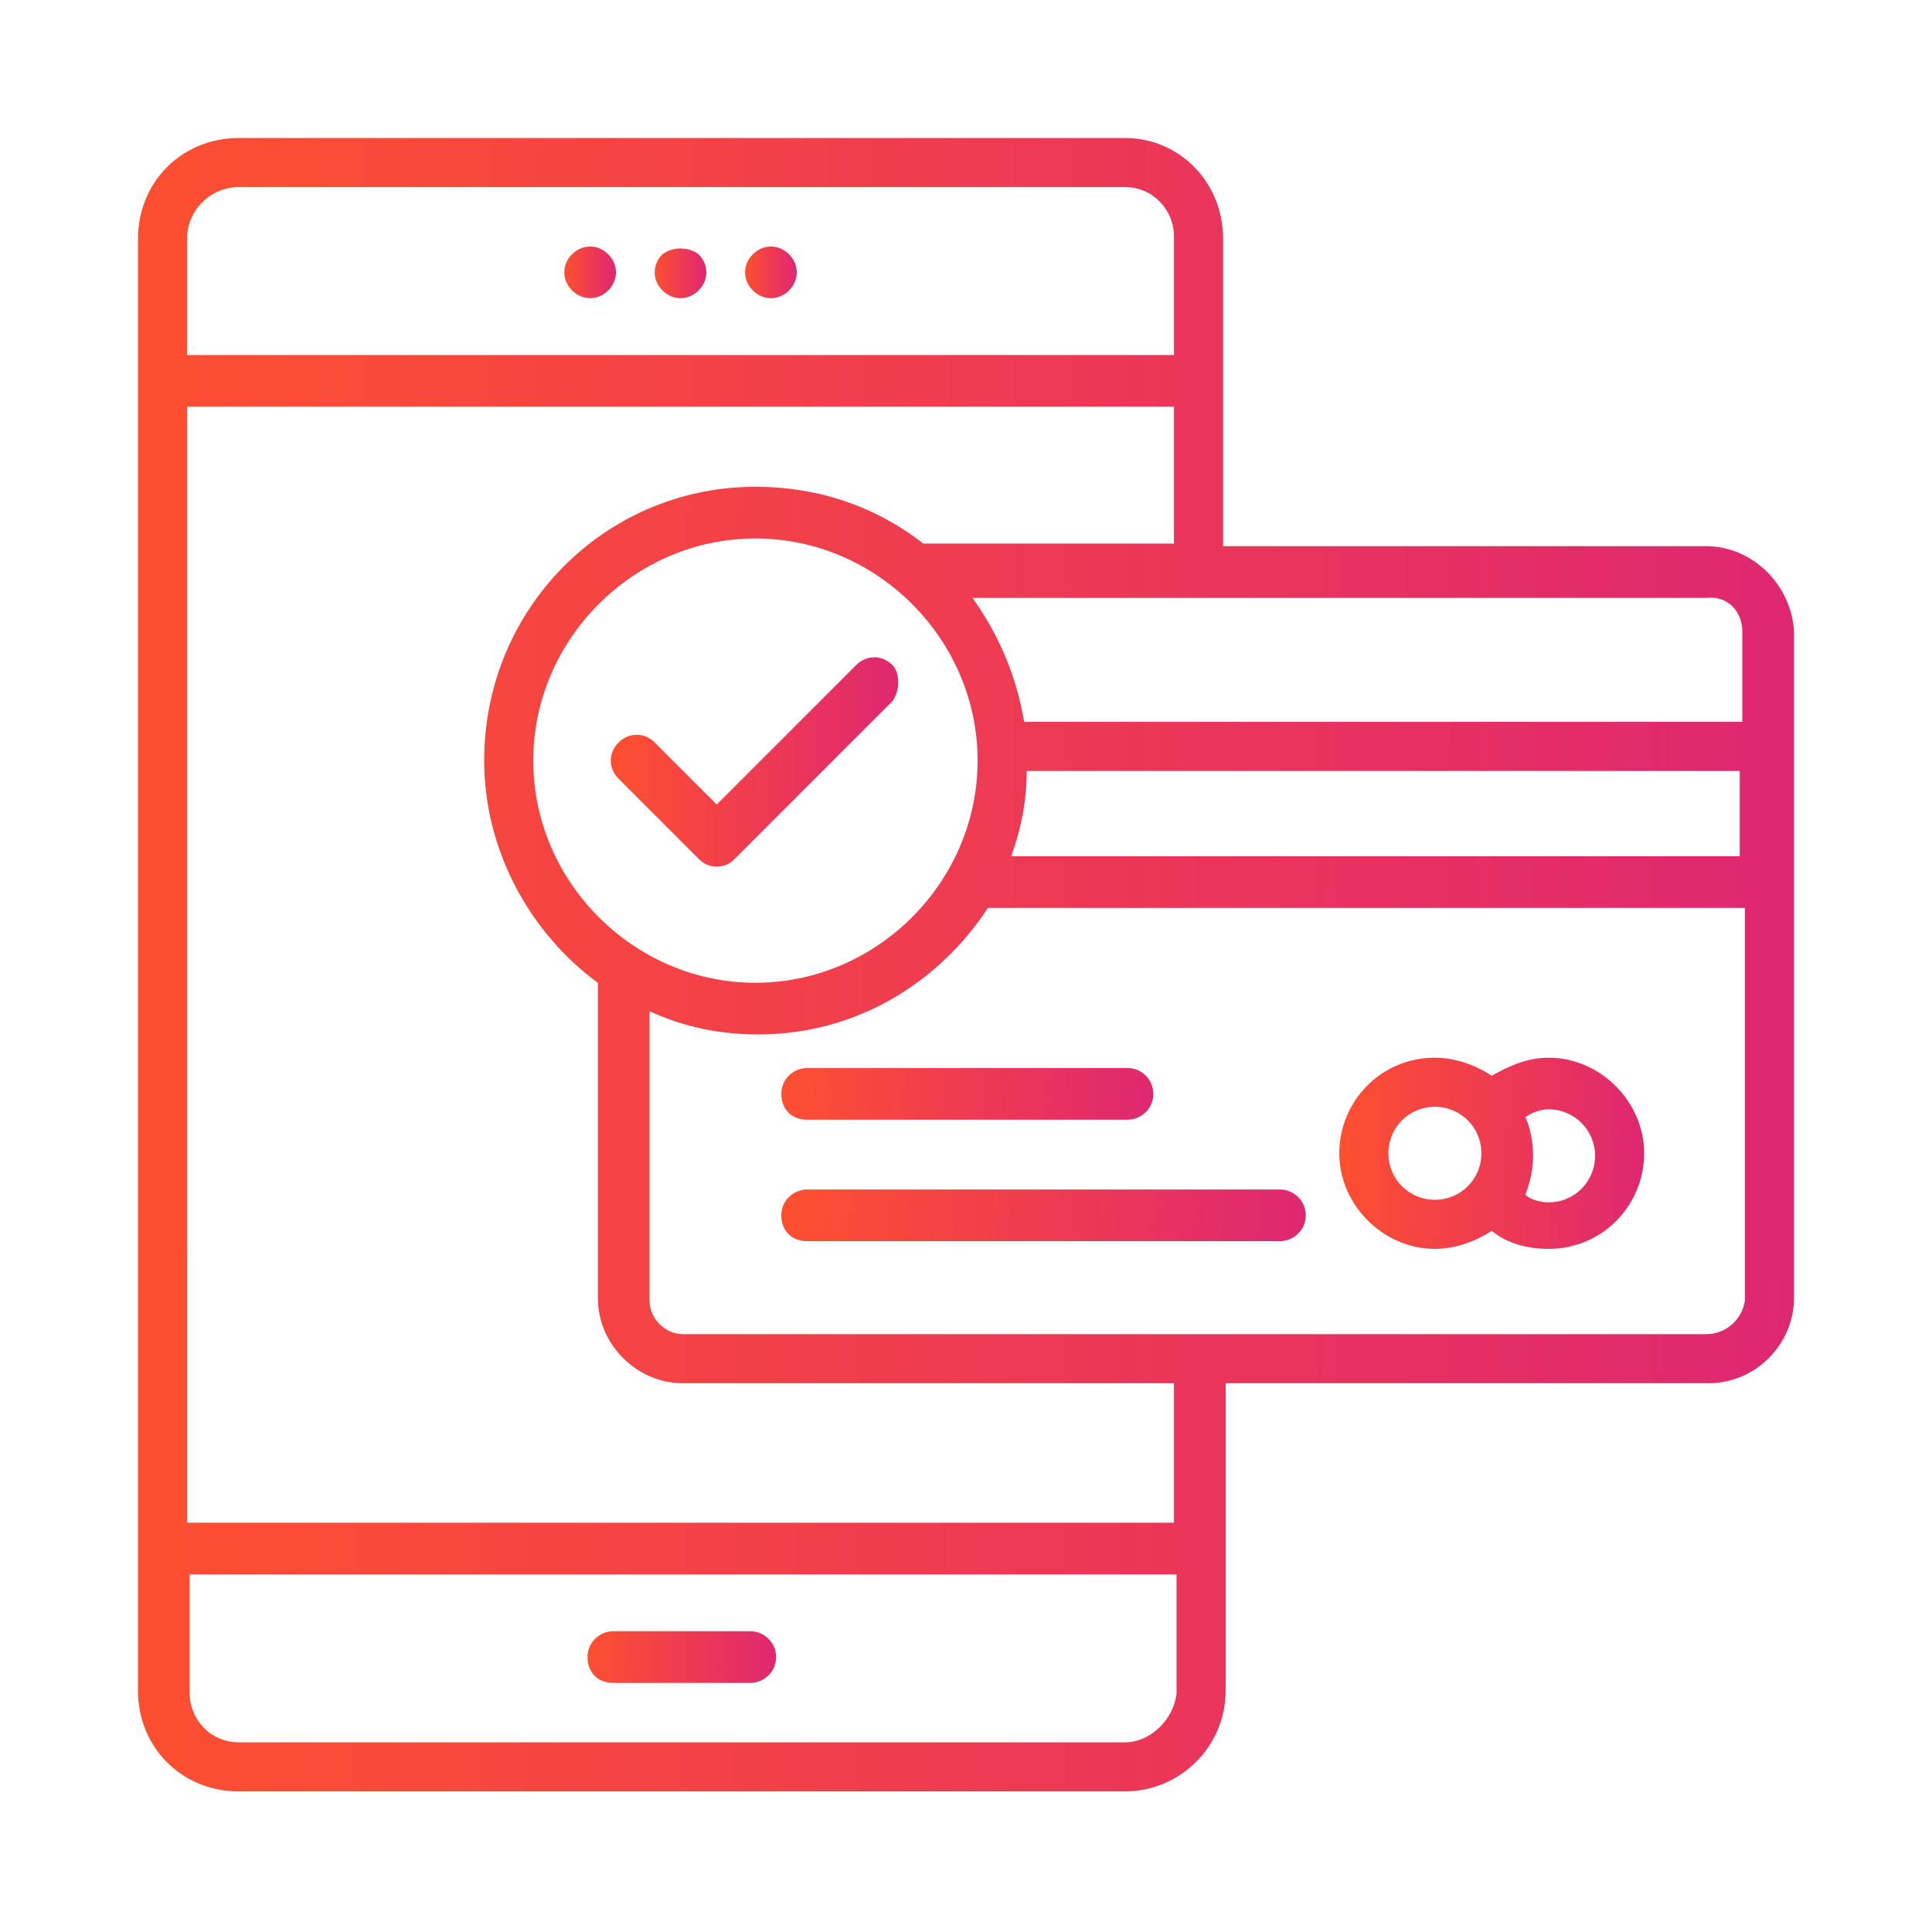
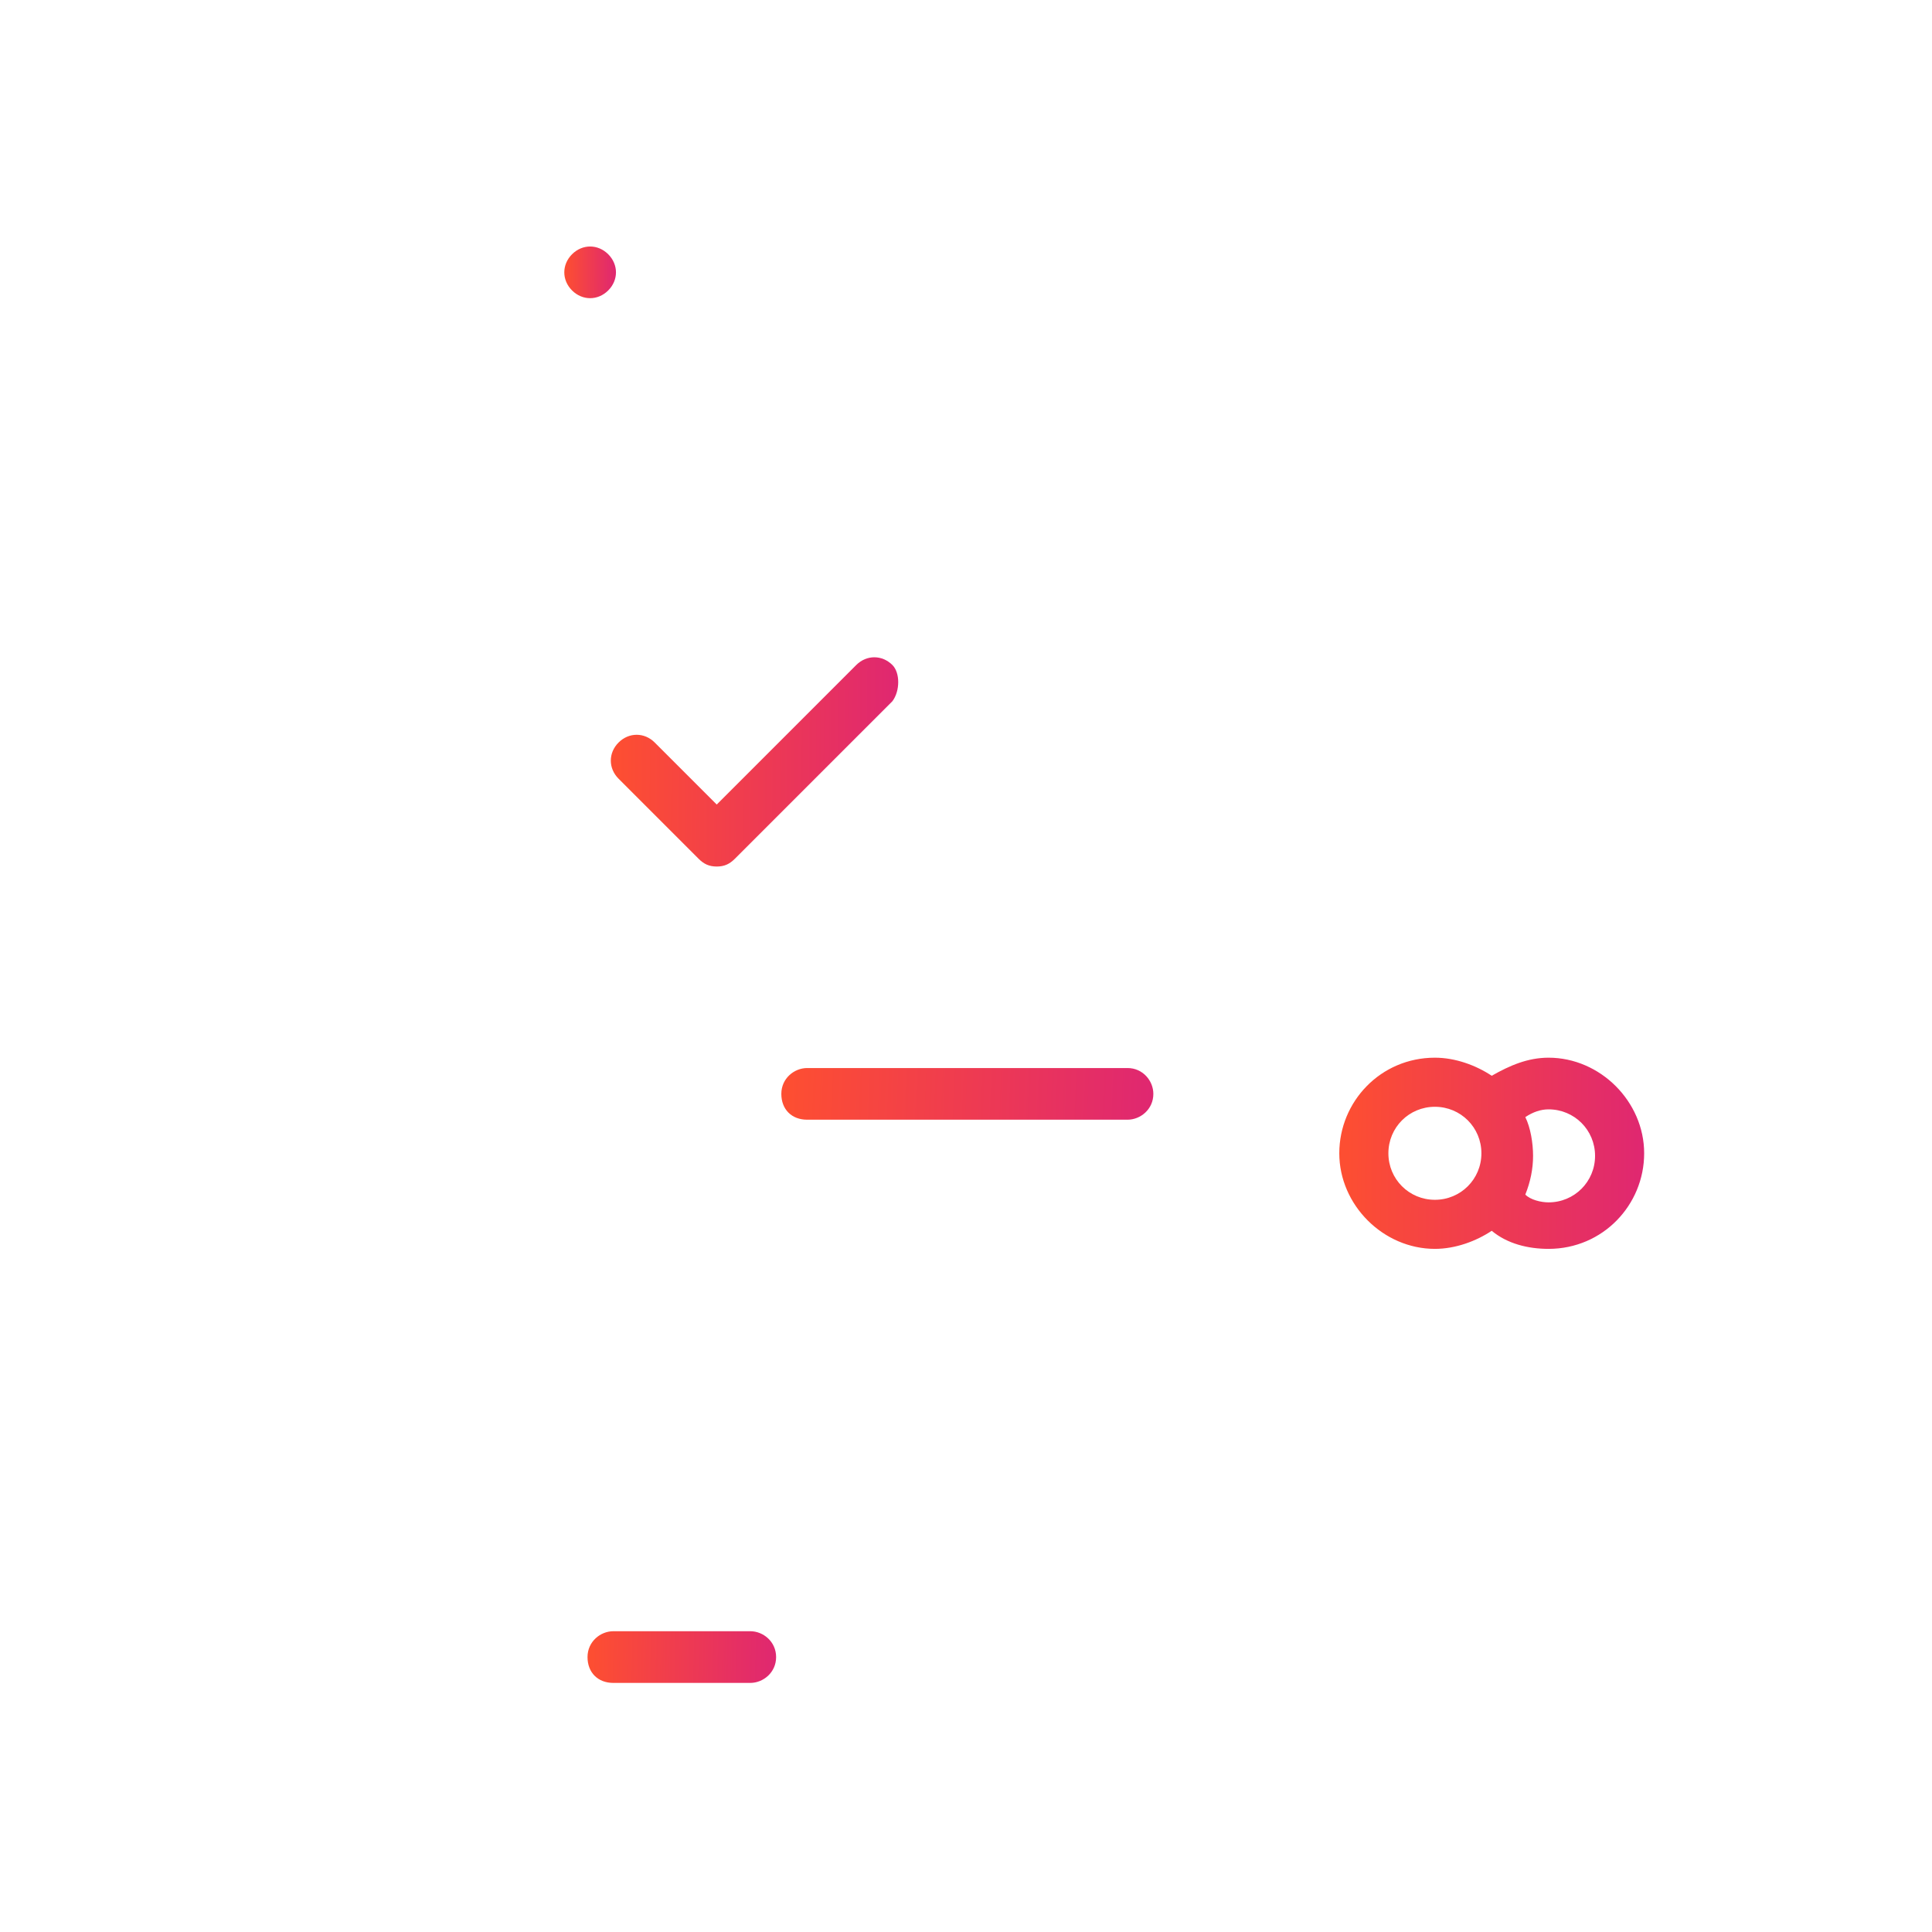
<svg xmlns="http://www.w3.org/2000/svg" width="70" height="70" viewBox="0 0 70 70" fill="none">
-   <path d="M61.818 19.789H44.314V8.651C44.314 6.591 42.722 5 40.757 5H8.651C6.591 5 5 6.591 5 8.651V61.256C5 63.315 6.591 64.906 8.651 64.906H40.757C42.722 64.906 44.407 63.315 44.407 61.256V50.117H61.911C63.596 50.117 65 48.713 65 47.028V22.878C64.906 21.193 63.502 19.789 61.818 19.789ZM63.128 22.878V26.154H37.106C36.825 24.47 36.17 22.972 35.234 21.662H61.818C62.566 21.568 63.128 22.13 63.128 22.878ZM19.321 27.558C19.321 23.159 22.972 19.509 27.371 19.509C31.771 19.509 35.421 23.159 35.421 27.558C35.421 31.958 31.771 35.608 27.371 35.608C22.972 35.608 19.321 31.958 19.321 27.558ZM37.2 27.933H63.034V31.022H36.638C37.013 29.992 37.2 28.963 37.2 27.933ZM8.651 6.778H40.757C41.786 6.778 42.535 7.621 42.535 8.557V12.863H6.778V8.651C6.778 7.621 7.621 6.778 8.651 6.778ZM40.757 63.128H8.651C7.621 63.128 6.872 62.285 6.872 61.349V57.044H42.629V61.349C42.535 62.285 41.693 63.128 40.757 63.128ZM42.535 55.172H6.778V14.735H42.535V19.696H33.456C31.771 18.385 29.711 17.637 27.371 17.637C21.942 17.637 17.543 22.036 17.543 27.558C17.543 30.835 19.228 33.83 21.662 35.608V47.028C21.662 48.713 23.066 50.117 24.75 50.117H42.535V55.172ZM61.818 48.339H24.75C24.095 48.339 23.534 47.777 23.534 47.122V36.638C24.75 37.2 26.061 37.48 27.465 37.48C31.022 37.48 34.017 35.608 35.796 32.894H63.221V47.122C63.128 47.777 62.566 48.339 61.818 48.339Z" fill="url(#paint0_linear_4365_5272)" />
  <path d="M56.107 38.322C55.358 38.322 54.703 38.603 54.048 38.977C53.486 38.603 52.738 38.322 51.989 38.322C50.023 38.322 48.525 39.913 48.525 41.786C48.525 43.658 50.117 45.249 51.989 45.249C52.738 45.249 53.486 44.968 54.048 44.594C54.61 45.062 55.358 45.249 56.107 45.249C58.073 45.249 59.571 43.658 59.571 41.786C59.571 39.913 57.979 38.322 56.107 38.322ZM50.304 41.786C50.304 40.85 51.053 40.101 51.989 40.101C52.925 40.101 53.674 40.85 53.674 41.786C53.674 42.722 52.925 43.471 51.989 43.471C51.053 43.471 50.304 42.722 50.304 41.786ZM56.107 43.564C55.827 43.564 55.452 43.471 55.265 43.283C55.452 42.815 55.546 42.347 55.546 41.879C55.546 41.411 55.452 40.85 55.265 40.475C55.546 40.288 55.827 40.194 56.107 40.194C57.043 40.194 57.792 40.943 57.792 41.879C57.792 42.815 57.043 43.564 56.107 43.564Z" fill="url(#paint1_linear_4365_5272)" />
  <path d="M29.245 40.569H40.852C41.319 40.569 41.788 40.195 41.788 39.633C41.788 39.165 41.413 38.697 40.852 38.697H29.245C28.777 38.697 28.309 39.072 28.309 39.633C28.309 40.195 28.683 40.569 29.245 40.569Z" fill="url(#paint2_linear_4365_5272)" />
-   <path d="M46.374 43.097H29.245C28.777 43.097 28.309 43.471 28.309 44.033C28.309 44.594 28.683 44.969 29.245 44.969H46.374C46.842 44.969 47.31 44.594 47.31 44.033C47.31 43.471 46.842 43.097 46.374 43.097Z" fill="url(#paint3_linear_4365_5272)" />
  <path d="M32.334 24.095C31.959 23.721 31.398 23.721 31.023 24.095L25.969 29.15L23.722 26.903C23.348 26.529 22.786 26.529 22.412 26.903C22.037 27.278 22.037 27.839 22.412 28.214L25.313 31.116C25.501 31.303 25.688 31.396 25.969 31.396C26.249 31.396 26.437 31.303 26.624 31.116L32.334 25.406C32.614 25.031 32.614 24.376 32.334 24.095Z" fill="url(#paint4_linear_4365_5272)" />
  <path d="M27.184 59.102H22.223C21.755 59.102 21.287 59.477 21.287 60.039C21.287 60.6 21.662 60.975 22.223 60.975H27.184C27.652 60.975 28.12 60.6 28.12 60.039C28.12 59.477 27.652 59.102 27.184 59.102Z" fill="url(#paint5_linear_4365_5272)" />
  <path d="M22.037 10.523C22.411 10.149 22.411 9.587 22.037 9.212C21.662 8.838 21.101 8.838 20.726 9.212C20.352 9.587 20.352 10.149 20.726 10.523C21.101 10.897 21.662 10.897 22.037 10.523Z" fill="url(#paint6_linear_4365_5272)" />
-   <path d="M25.312 10.523C25.686 10.149 25.686 9.587 25.312 9.213C24.938 8.932 24.376 8.932 24.002 9.213C23.627 9.587 23.627 10.149 24.002 10.523C24.376 10.897 24.938 10.897 25.312 10.523Z" fill="url(#paint7_linear_4365_5272)" />
-   <path d="M28.587 10.523C28.962 10.149 28.962 9.587 28.587 9.212C28.213 8.838 27.651 8.838 27.277 9.212C26.902 9.587 26.902 10.149 27.277 10.523C27.651 10.897 28.213 10.897 28.587 10.523Z" fill="url(#paint8_linear_4365_5272)" />
  <defs>
    <linearGradient id="paint0_linear_4365_5272" x1="65.196" y1="41.543" x2="6.292" y2="41.212" gradientUnits="userSpaceOnUse">
      <stop stop-color="#DF2771" />
      <stop offset="1" stop-color="#FD4E32" />
    </linearGradient>
    <linearGradient id="paint1_linear_4365_5272" x1="59.607" y1="42.547" x2="48.764" y2="42.451" gradientUnits="userSpaceOnUse">
      <stop stop-color="#DF2771" />
      <stop offset="1" stop-color="#FD4E32" />
    </linearGradient>
    <linearGradient id="paint2_linear_4365_5272" x1="41.831" y1="39.839" x2="28.62" y2="39.306" gradientUnits="userSpaceOnUse">
      <stop stop-color="#DF2771" />
      <stop offset="1" stop-color="#FD4E32" />
    </linearGradient>
    <linearGradient id="paint3_linear_4365_5272" x1="47.372" y1="44.239" x2="28.777" y2="43.181" gradientUnits="userSpaceOnUse">
      <stop stop-color="#DF2771" />
      <stop offset="1" stop-color="#FD4E32" />
    </linearGradient>
    <linearGradient id="paint4_linear_4365_5272" x1="32.578" y1="28.439" x2="22.355" y2="28.361" gradientUnits="userSpaceOnUse">
      <stop stop-color="#DF2771" />
      <stop offset="1" stop-color="#FD4E32" />
    </linearGradient>
    <linearGradient id="paint5_linear_4365_5272" x1="28.142" y1="60.245" x2="21.437" y2="60.107" gradientUnits="userSpaceOnUse">
      <stop stop-color="#DF2771" />
      <stop offset="1" stop-color="#FD4E32" />
    </linearGradient>
    <linearGradient id="paint6_linear_4365_5272" x1="22.323" y1="10.074" x2="20.486" y2="10.063" gradientUnits="userSpaceOnUse">
      <stop stop-color="#DF2771" />
      <stop offset="1" stop-color="#FD4E32" />
    </linearGradient>
    <linearGradient id="paint7_linear_4365_5272" x1="25.599" y1="10.101" x2="23.761" y2="10.09" gradientUnits="userSpaceOnUse">
      <stop stop-color="#DF2771" />
      <stop offset="1" stop-color="#FD4E32" />
    </linearGradient>
    <linearGradient id="paint8_linear_4365_5272" x1="28.874" y1="10.074" x2="27.036" y2="10.063" gradientUnits="userSpaceOnUse">
      <stop stop-color="#DF2771" />
      <stop offset="1" stop-color="#FD4E32" />
    </linearGradient>
  </defs>
</svg>